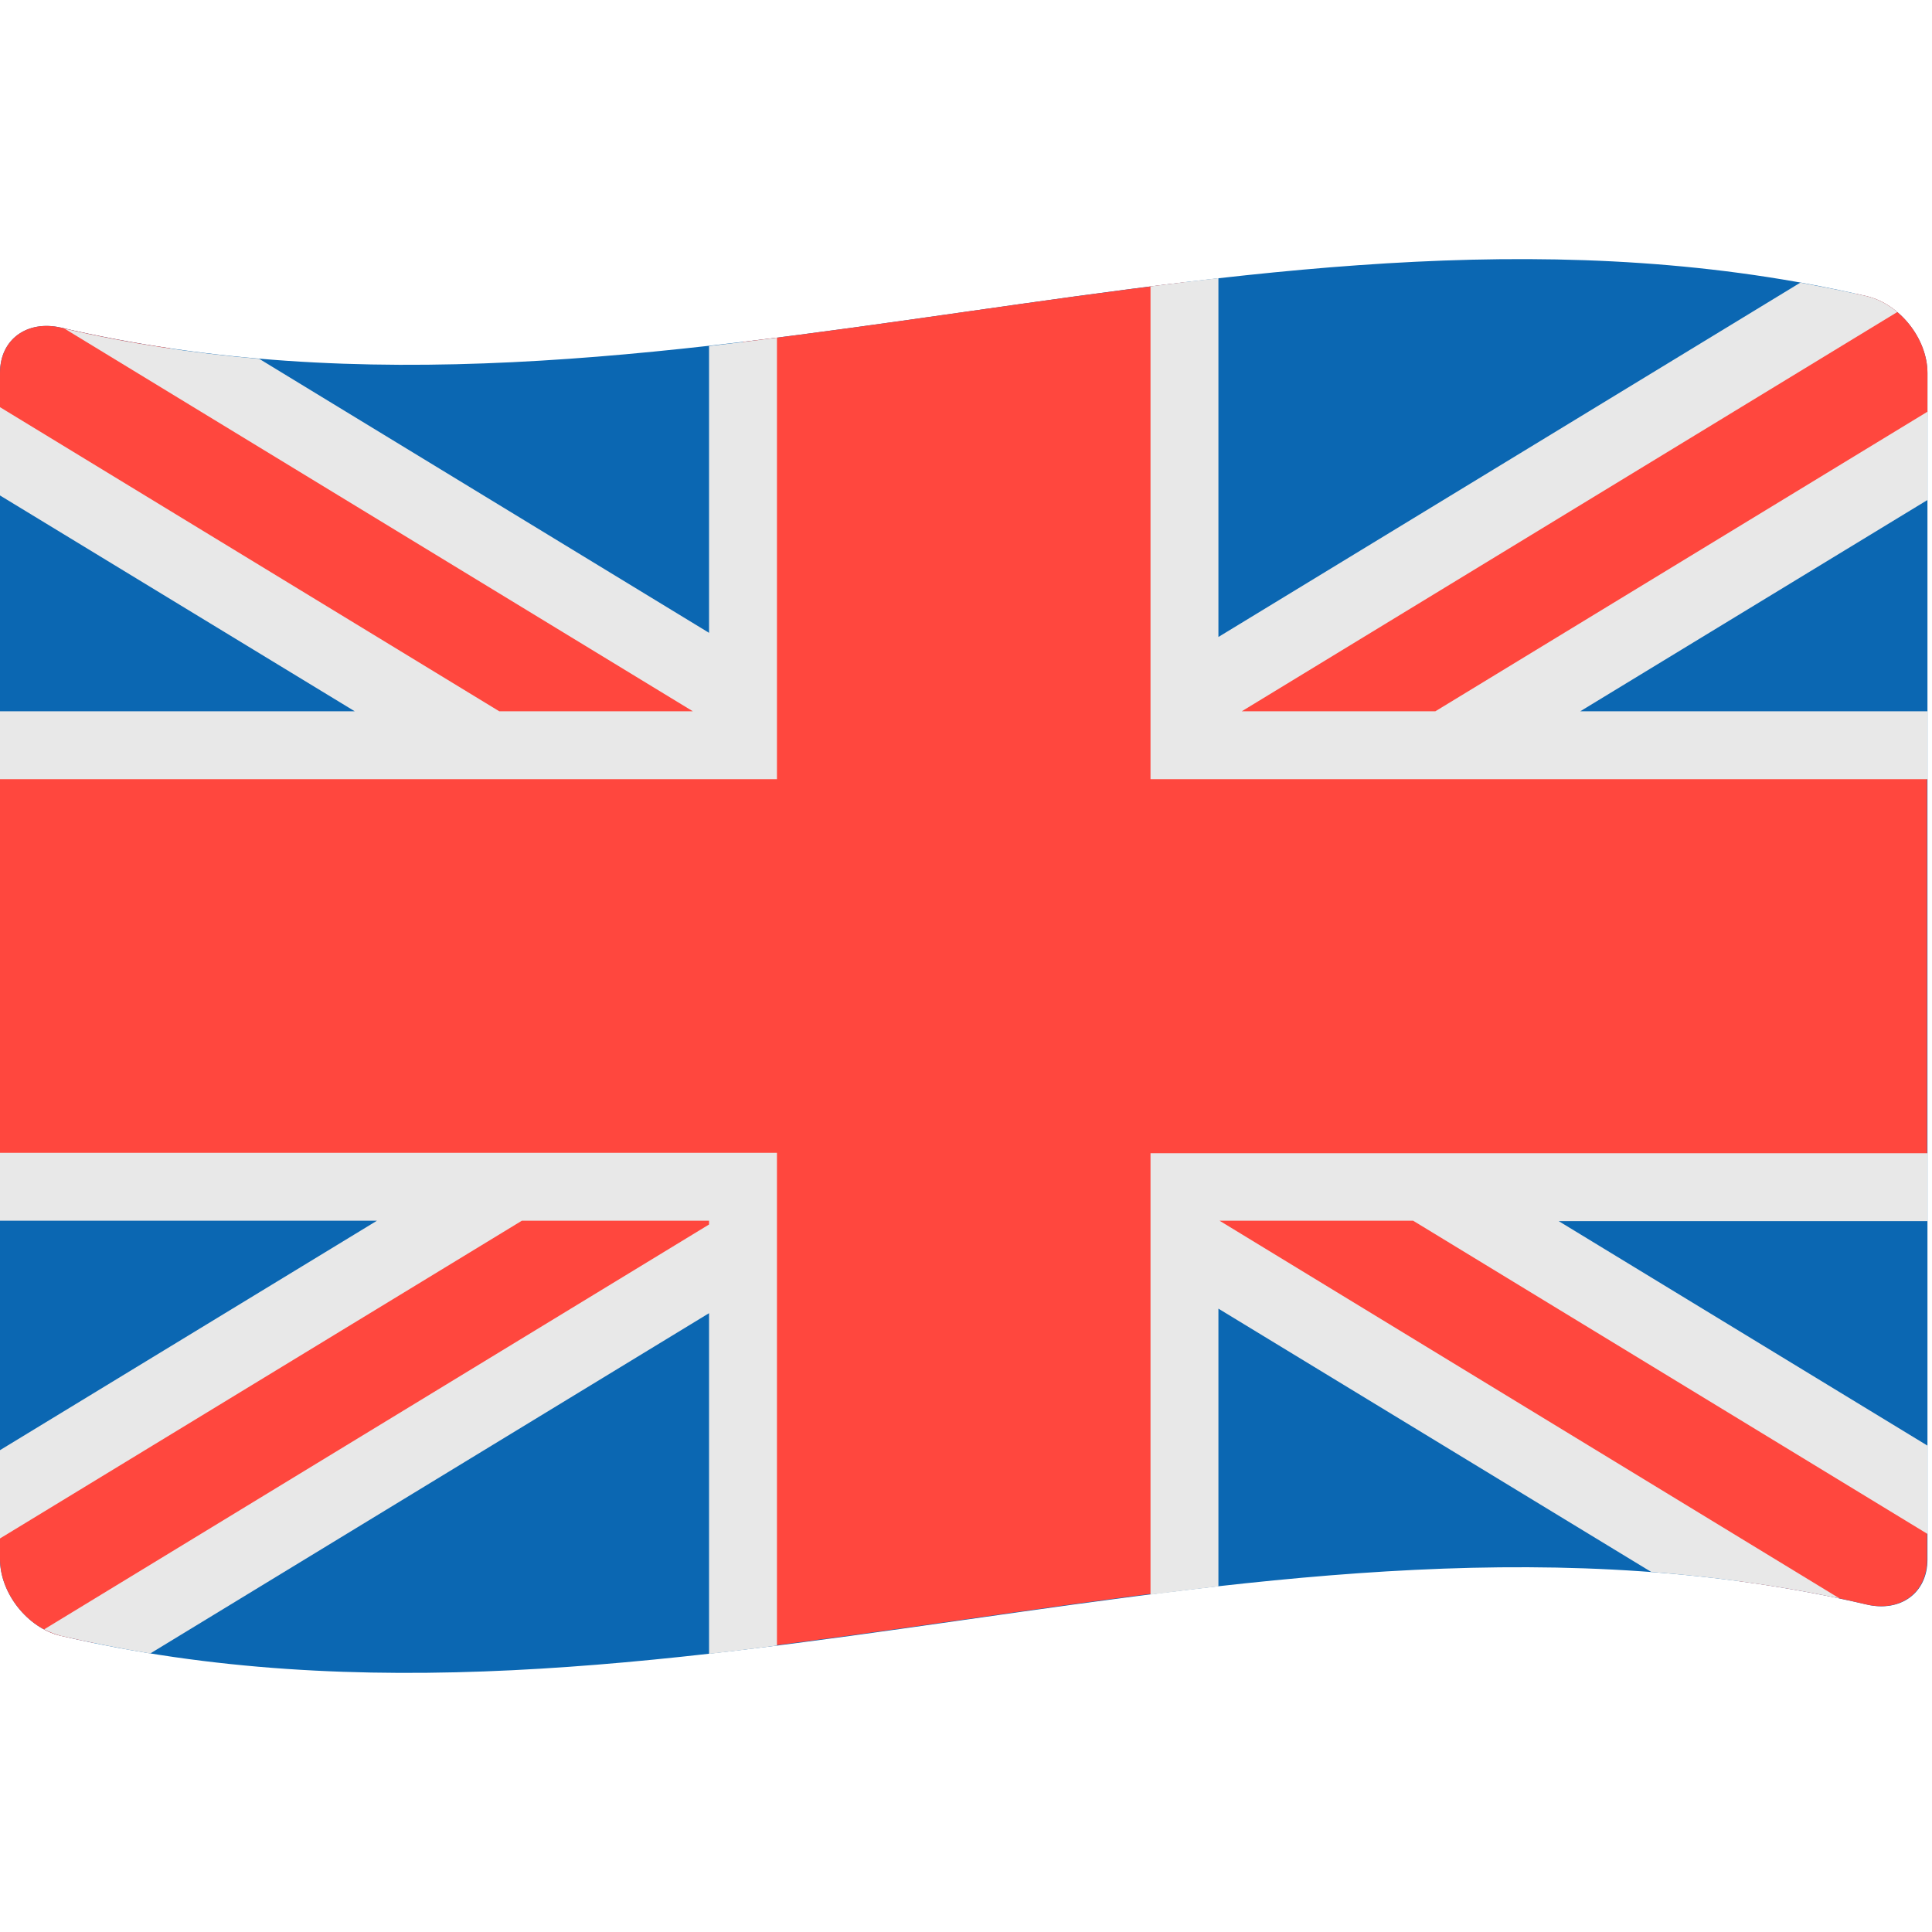
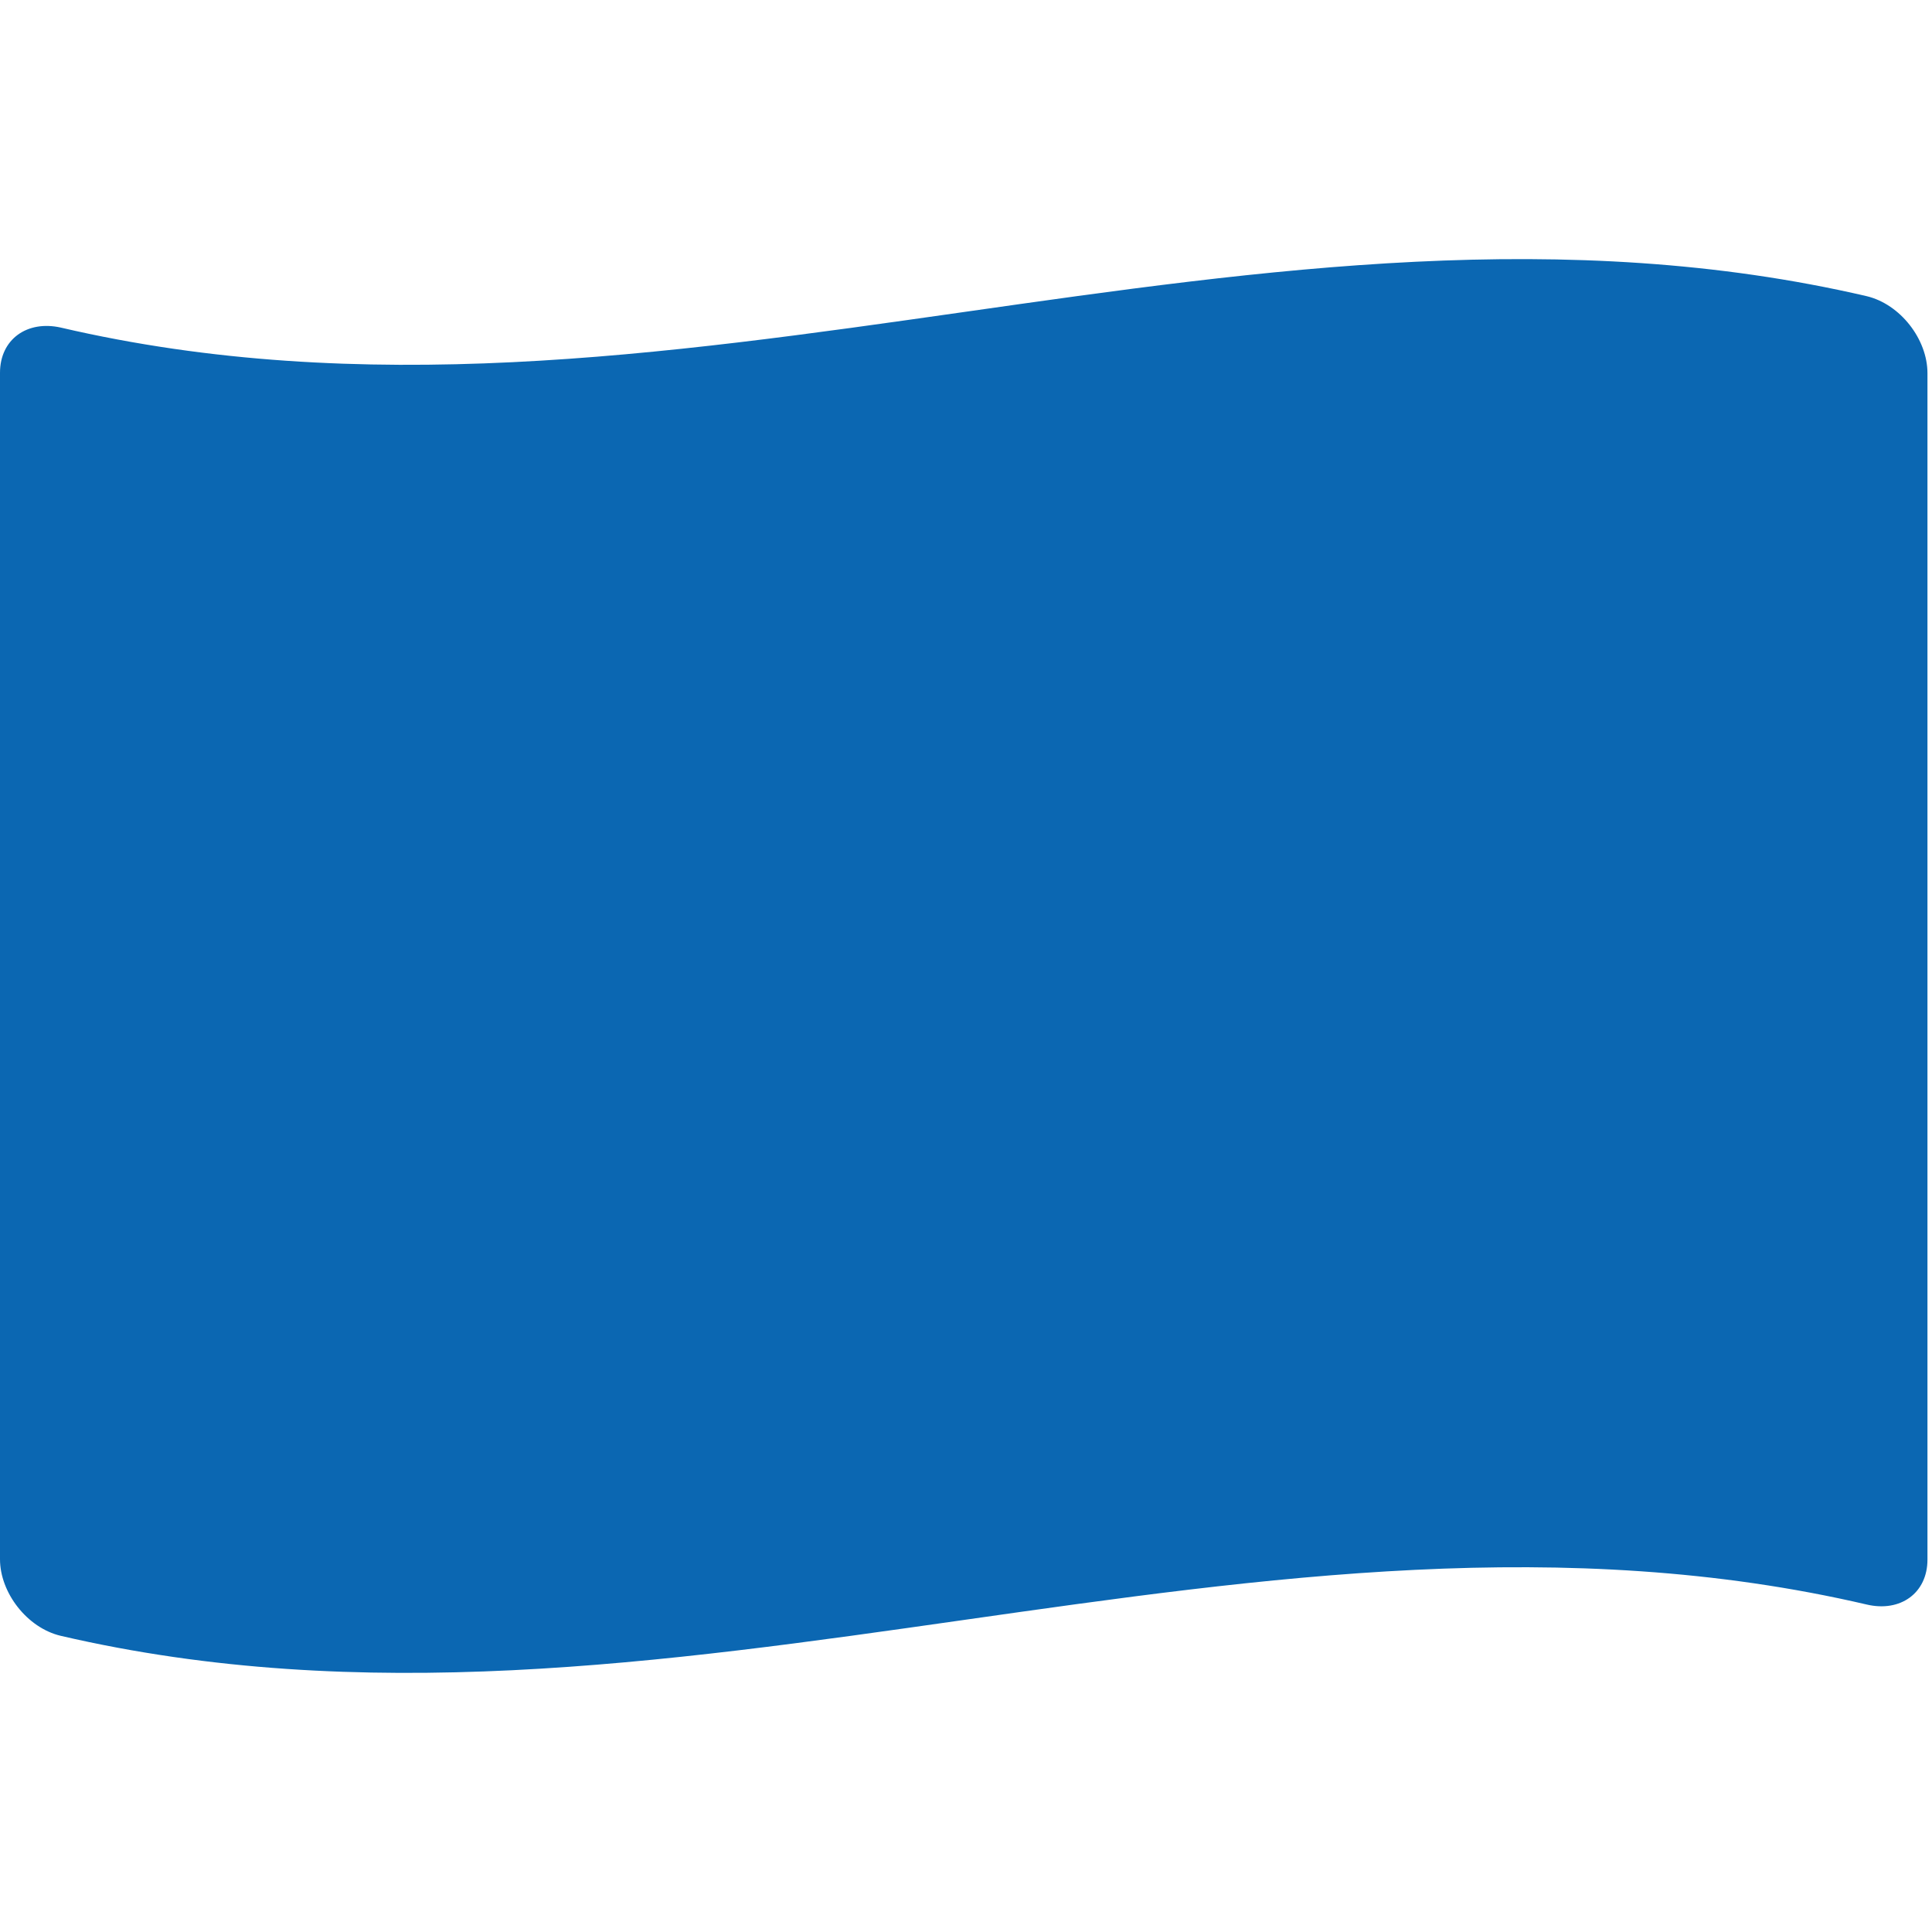
<svg xmlns="http://www.w3.org/2000/svg" width="20" height="20" viewBox="0 0 20 20" fill="none">
  <g clip-path="url(#clip0_1242_608)">
    <path d="M19.324 3.066C13.094 1.617 6.863 4.844 0.629 3.391C0.281 3.313 0 3.512 0 3.859V16.141C0 16.488 0.281 16.852 0.629 16.934C6.859 18.383 13.09 15.156 19.324 16.61C19.672 16.692 19.953 16.492 19.953 16.145V3.863C19.953 3.512 19.672 3.149 19.324 3.066Z" fill="#0B67B2" />
-     <path d="M19.953 3.859C19.953 3.512 19.672 3.148 19.324 3.066C19.285 3.059 19.242 3.047 19.203 3.039L12.262 7.266V2.922C10.738 3.105 9.215 3.355 7.691 3.539V7.219L1.758 3.605C1.383 3.551 1.008 3.48 0.629 3.391C0.281 3.312 0 3.512 0 3.859V4.672L5 7.715H0V12.285H5.23L0 15.469V16.141C0 16.488 0.281 16.852 0.629 16.934C0.746 16.961 0.863 16.984 0.977 17.008L7.688 12.918V17.074C9.211 16.891 10.734 16.641 12.258 16.457V12.867L17.996 16.367C18.438 16.426 18.879 16.504 19.32 16.609C19.668 16.691 19.949 16.492 19.949 16.145V15.426L14.797 12.289H19.949V7.719H15.027L19.949 4.723C19.953 4.43 19.953 4.145 19.953 3.859Z" fill="#FF473E" />
-     <path d="M16.129 12.637L19.953 14.965V15.879L14.629 12.637H12.625L19.043 16.547C18.395 16.41 17.742 16.324 17.094 16.273L12.613 13.547V16.422C12.379 16.449 12.145 16.477 11.91 16.508V11.938H19.953V12.641H16.129V12.637ZM7.34 17.121C7.574 17.094 7.809 17.066 8.043 17.035V11.934H0V12.637H3.902L0 15.012V15.926L5.402 12.637H7.34V12.676L0.457 16.867C0.512 16.895 0.57 16.918 0.629 16.934C0.938 17.004 1.246 17.066 1.555 17.117L7.34 13.594V17.121ZM0 7.363V8.066H8.043V3.496C7.809 3.527 7.574 3.555 7.34 3.582V6.551L2.684 3.715C2.012 3.656 1.34 3.559 0.668 3.402L7.172 7.363H5.168L0 4.215V5.129L3.672 7.363H0ZM12.613 2.879C12.379 2.906 12.145 2.934 11.91 2.965V8.066H19.953V7.363H16.359L19.953 5.176V4.262L14.859 7.363H12.855L19.641 3.23C19.547 3.152 19.441 3.094 19.324 3.066C19.094 3.012 18.867 2.969 18.637 2.926L12.613 6.594V2.879Z" fill="#E8E8E8" />
  </g>
  <defs>
    <clipPath id="clip0_1242_608">
      <rect width="20" height="20" fill="white" />
    </clipPath>
  </defs>
</svg>